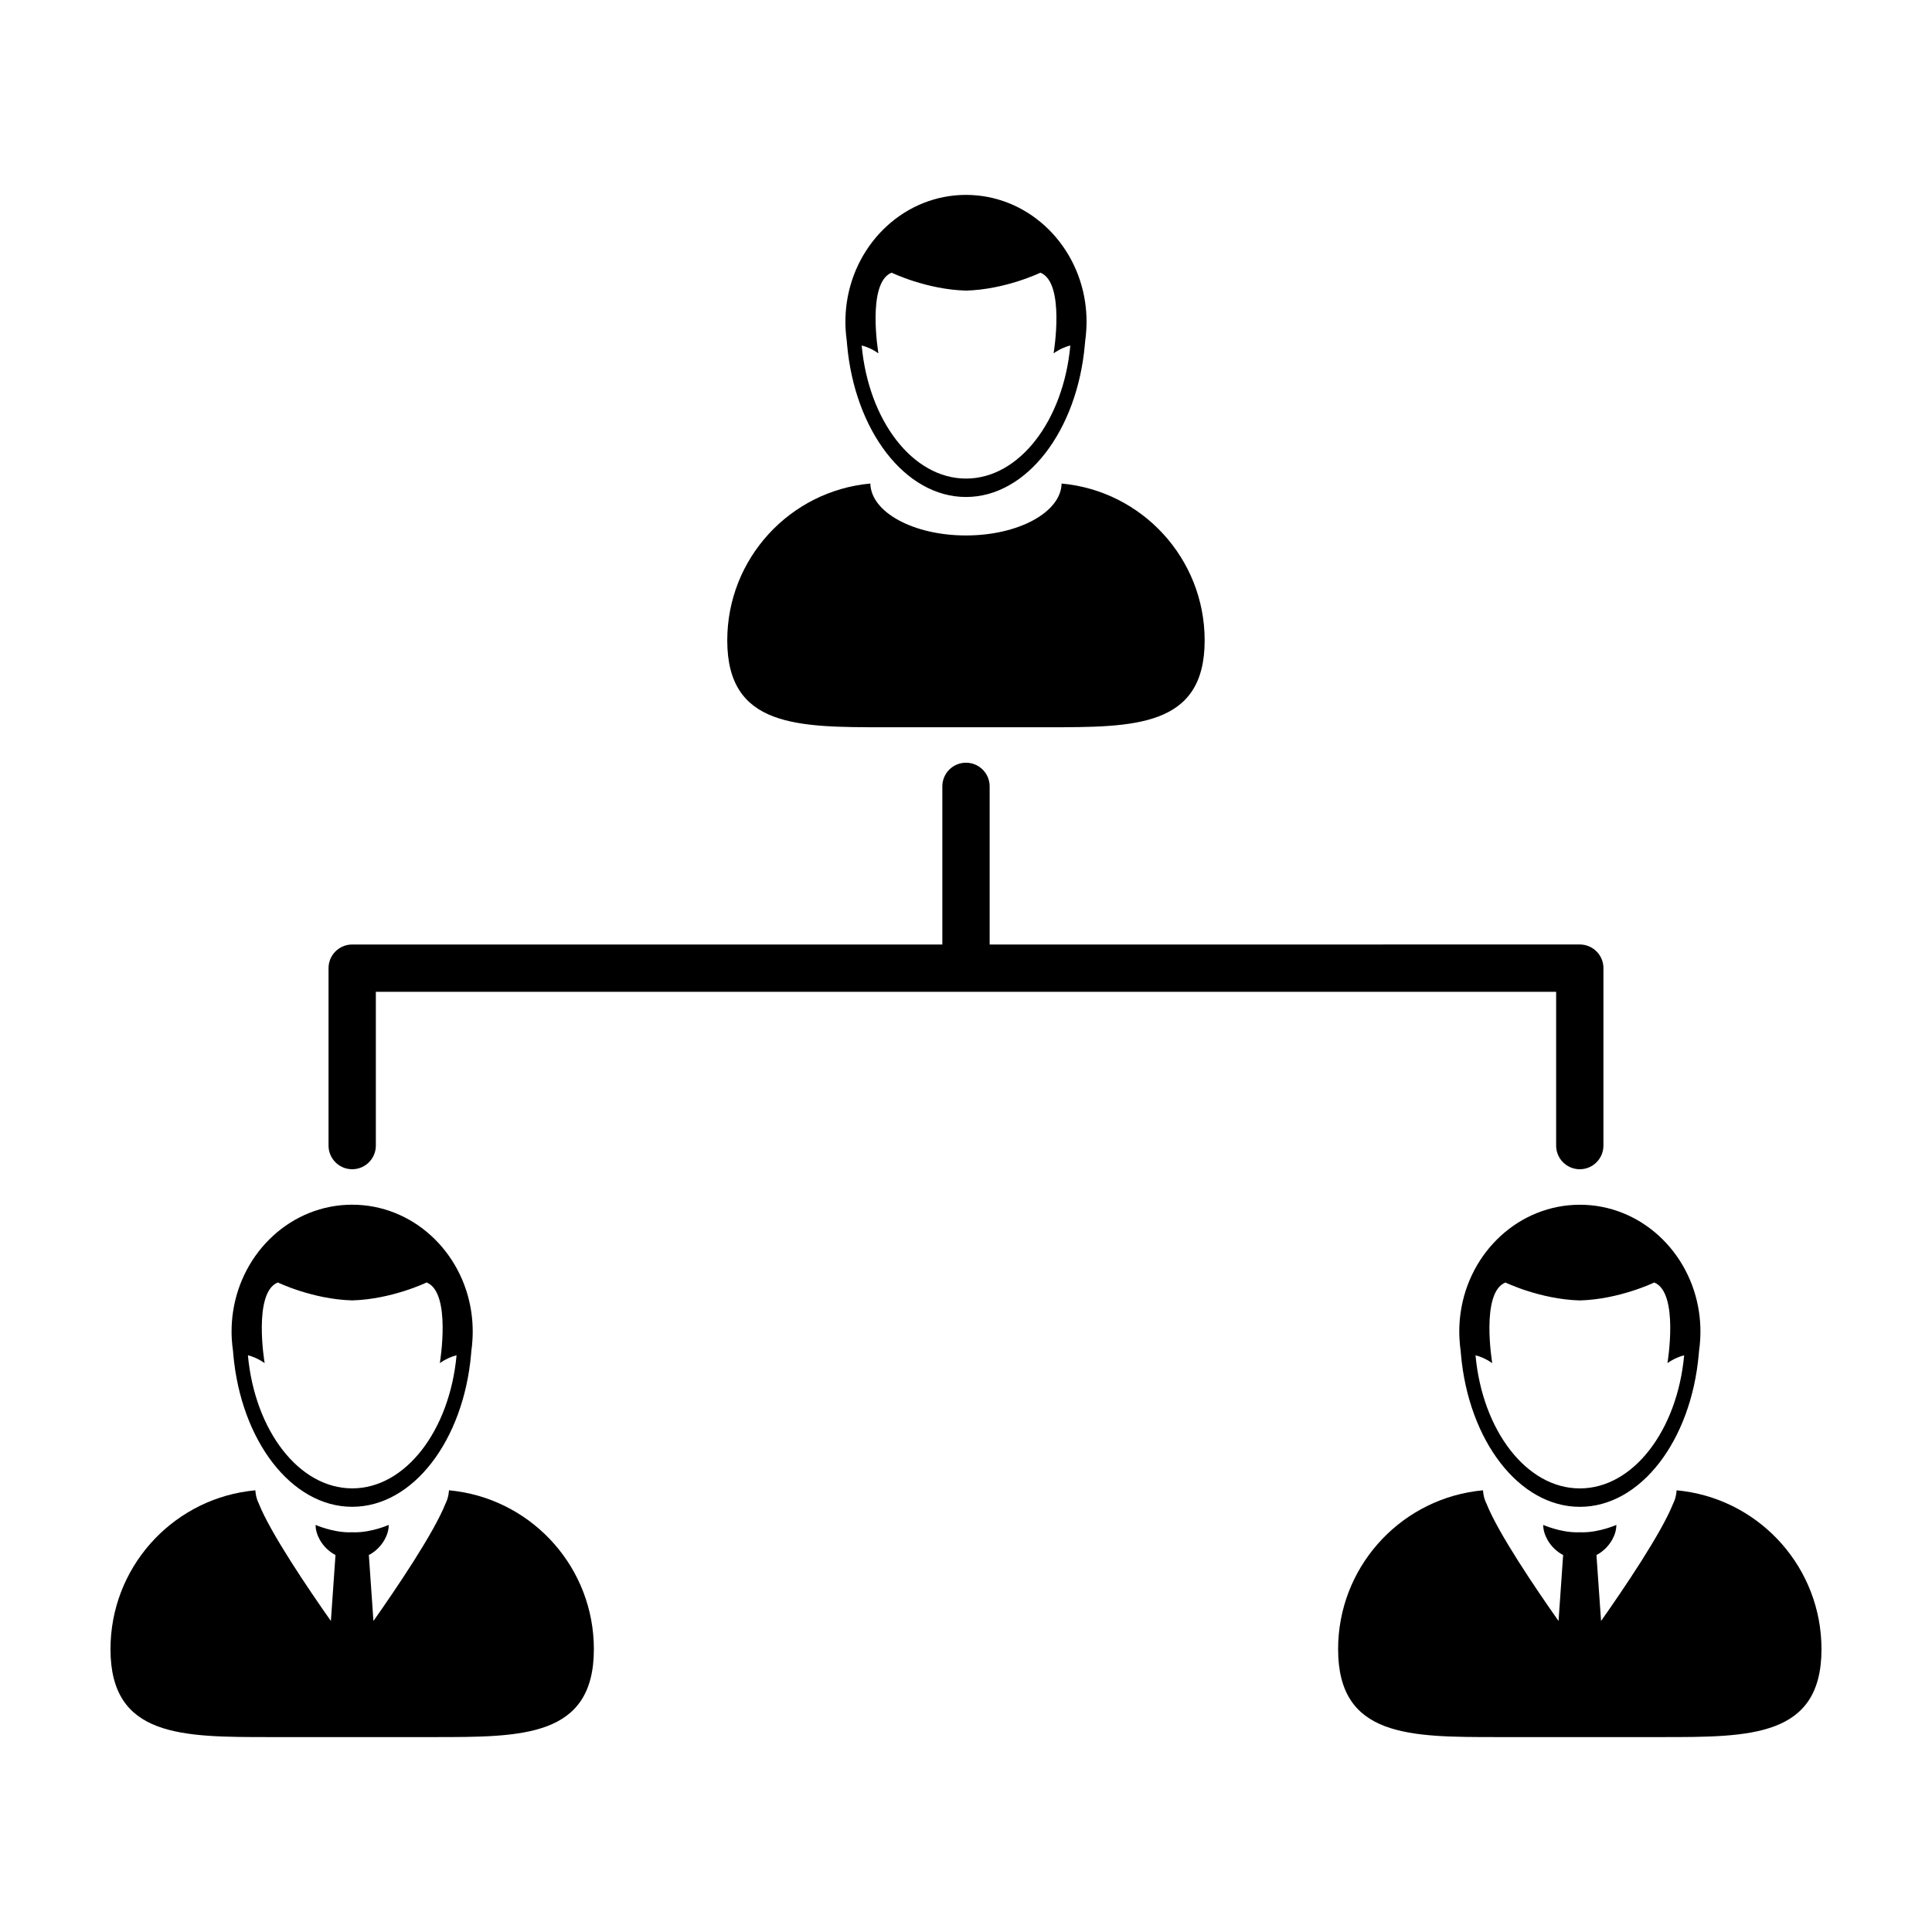
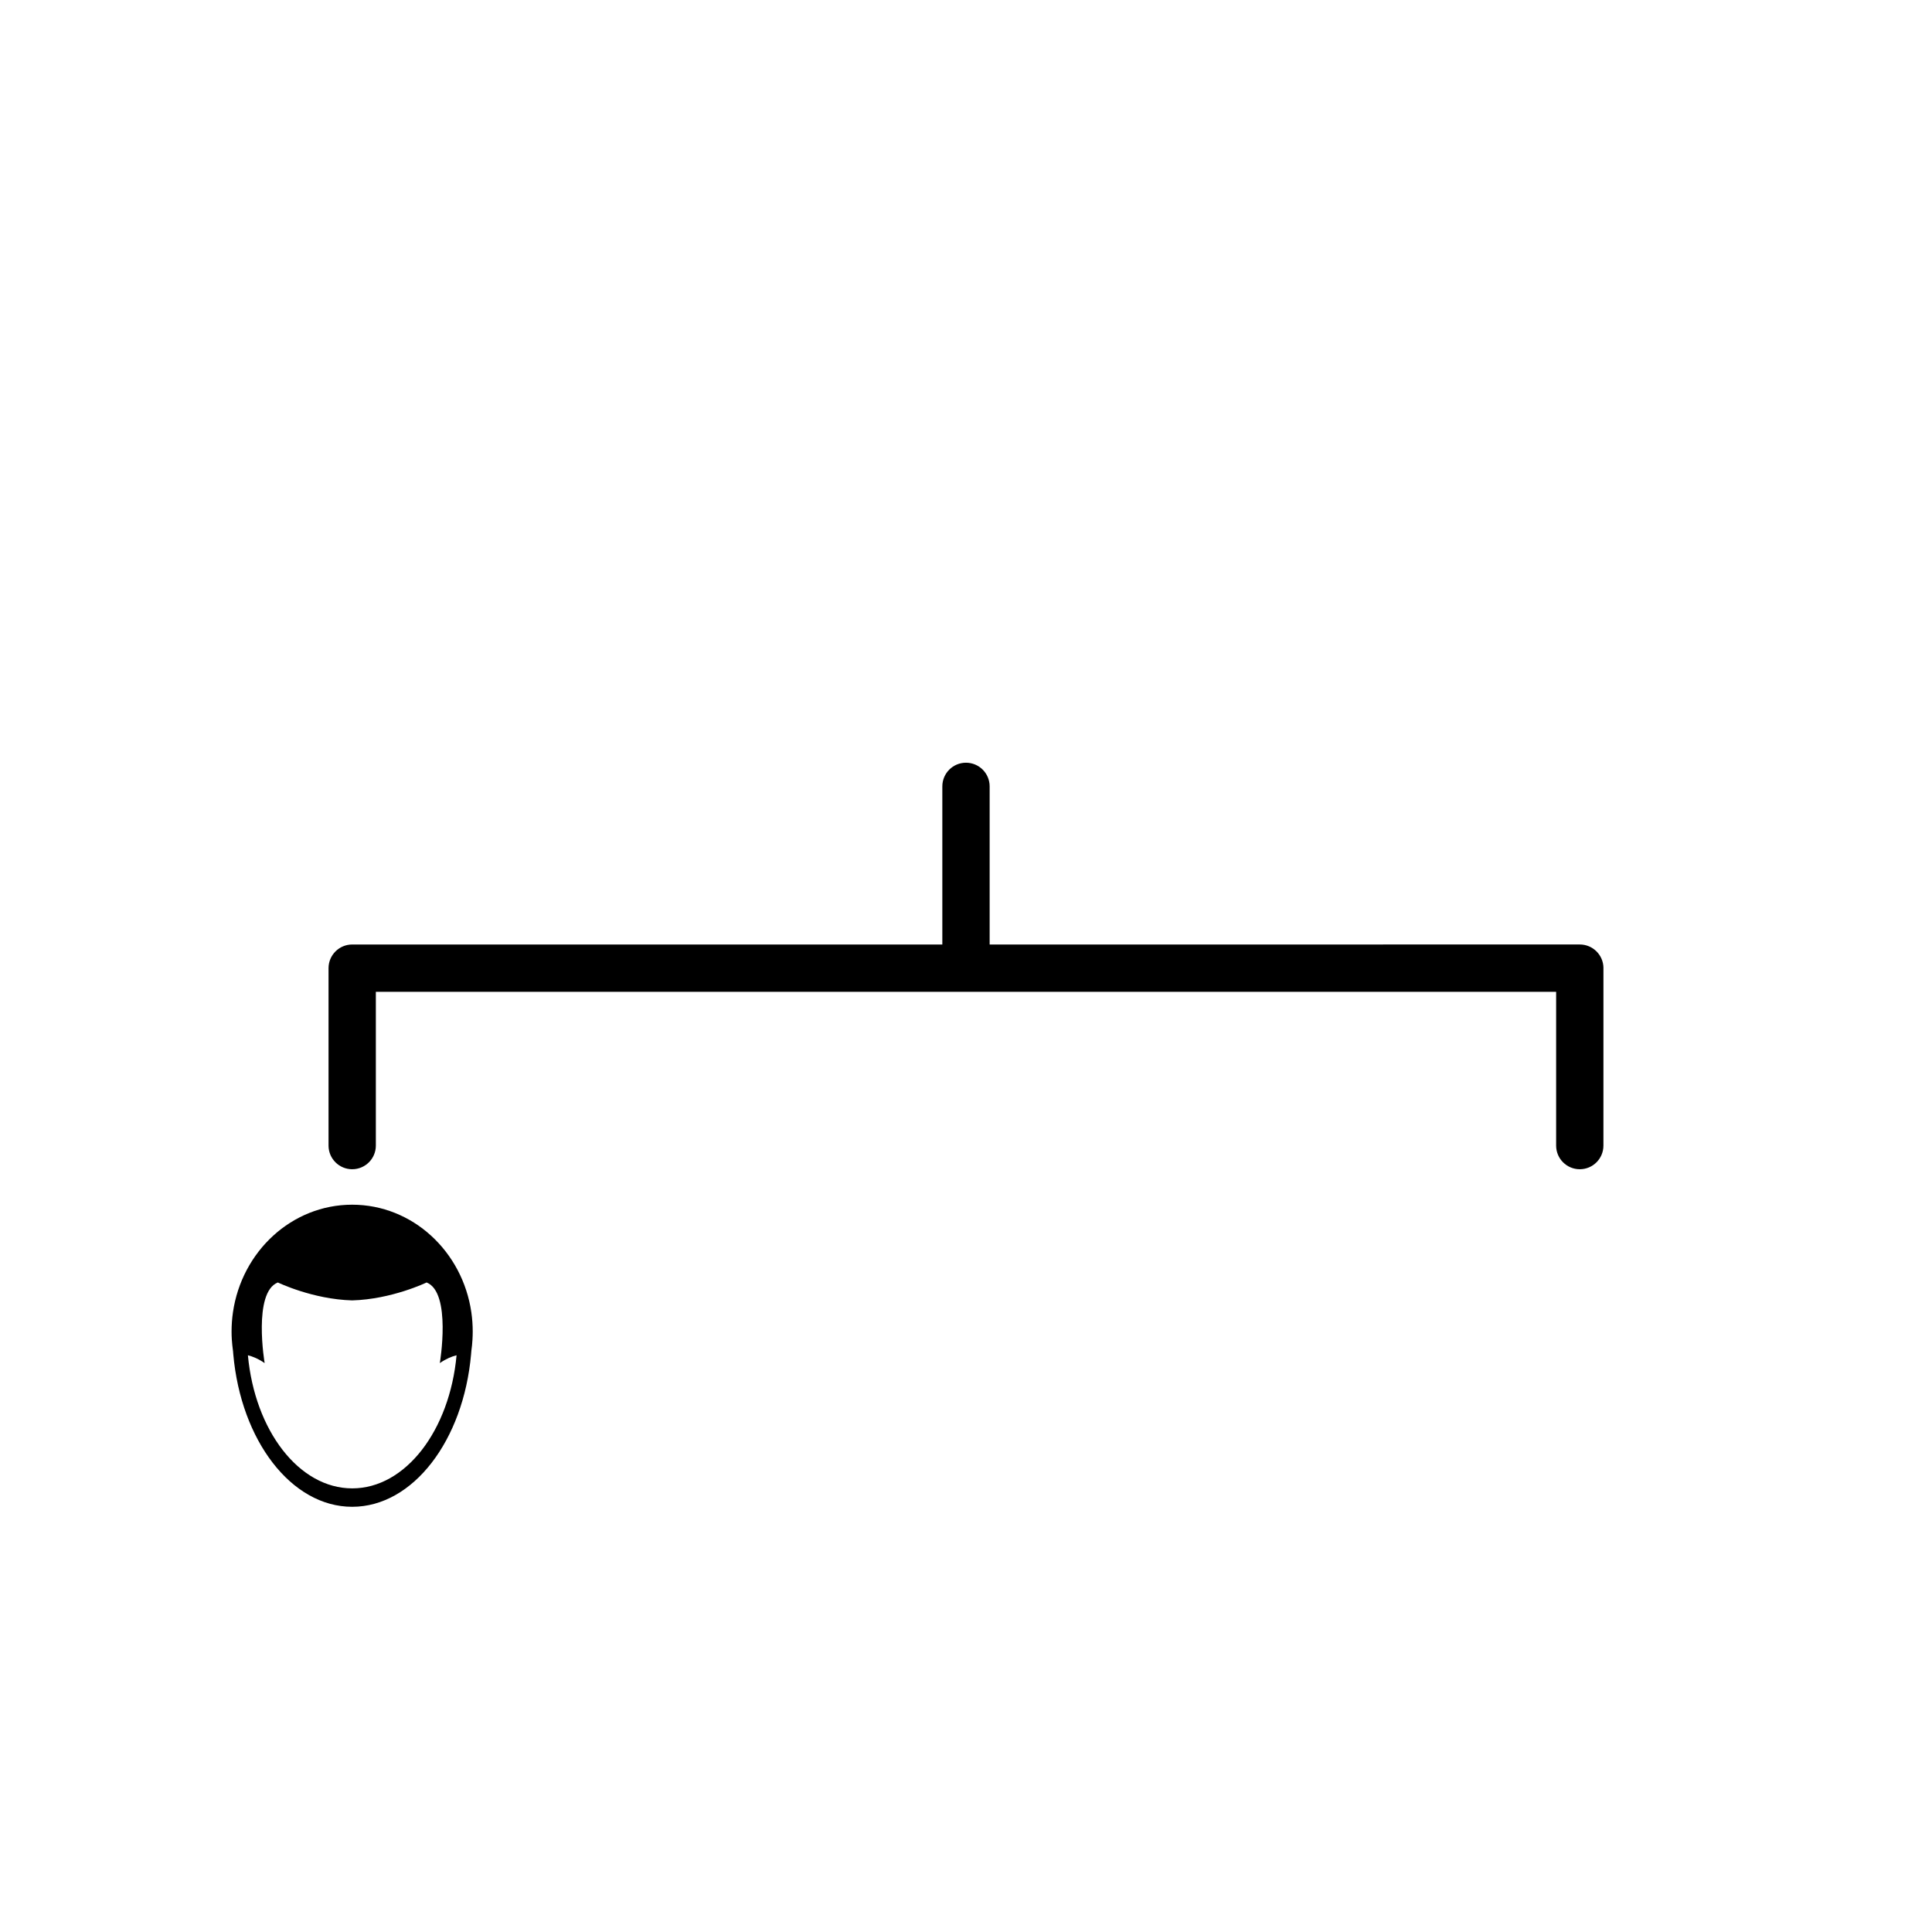
<svg xmlns="http://www.w3.org/2000/svg" fill="#000000" width="800px" height="800px" version="1.1" viewBox="144 144 512 512">
  <g>
    <path d="m205.75 502c0.023 0.309 0.051 0.605 0.074 0.902 2.016 22.797 15.355 40.414 31.508 40.414s29.492-17.617 31.508-40.414c0.023-0.297 0.051-0.594 0.074-0.902 0.145-0.984 0.238-1.988 0.297-3.008 0.039-0.695 0.066-1.387 0.066-2.098 0-1.734-0.125-3.438-0.363-5.106-2.332-16.152-15.586-28.531-31.59-28.531-15.996 0-29.25 12.379-31.59 28.531-0.242 1.668-0.363 3.371-0.363 5.106 0 0.711 0.023 1.402 0.066 2.098 0.074 1.023 0.172 2.027 0.312 3.008zm11.879-18.133s9.199 4.465 19.711 4.75c10.508-0.293 19.711-4.75 19.711-4.75 6.664 2.625 3.508 21.367 3.508 21.367 1.668-1.16 3.188-1.77 4.434-2.074-1.832 19.914-13.512 35.273-27.648 35.273-14.141 0-25.816-15.355-27.648-35.273 1.25 0.312 2.769 0.918 4.438 2.074-0.012 0.008-3.168-18.734 3.496-21.367z" />
-     <path d="m264.99 539.18c-0.07-0.012-0.145-0.012-0.223-0.031-0.59-0.074-1.18-0.145-1.777-0.203 0 0.066-0.016 0.121-0.02 0.18-0.012 0.176-0.039 0.344-0.059 0.523-0.109 0.988-0.406 1.953-0.871 2.875-3.102 7.82-13.156 22.641-19.074 31.051l-1.219-17.477c1.727-0.891 3.215-2.359 4.168-4.062 0.691-1.223 1.102-2.562 1.102-3.918 0 0-4.414 1.961-8.922 1.961-0.258 0-0.516-0.012-0.77-0.02-0.258 0.012-0.516 0.02-0.77 0.02-4.504 0-8.922-1.961-8.922-1.961 0 1.359 0.422 2.695 1.102 3.918 0.953 1.703 2.438 3.168 4.172 4.062l-1.219 17.477c-5.918-8.41-15.965-23.23-19.078-31.051-0.457-0.926-0.754-1.891-0.867-2.875-0.02-0.176-0.051-0.344-0.059-0.523 0-0.059-0.016-0.117-0.02-0.18-0.598 0.055-1.188 0.125-1.777 0.203-0.07 0.02-0.145 0.02-0.223 0.031-20.559 2.863-36.383 20.512-36.383 41.867 0 23.352 18.934 23.297 42.281 23.297h43.539c23.352 0 42.281 0.055 42.281-23.297-0.004-21.355-15.828-39.004-36.395-41.867z" />
-     <path d="m531.09 491.8c-0.246 1.668-0.367 3.371-0.367 5.106 0 0.711 0.031 1.402 0.07 2.098 0.055 1.02 0.152 2.019 0.301 3.008 0.02 0.309 0.047 0.605 0.074 0.902 2.012 22.797 15.352 40.414 31.512 40.414 16.152 0 29.492-17.617 31.504-40.414 0.031-0.297 0.059-0.594 0.082-0.902 0.141-0.984 0.242-1.988 0.301-3.008 0.035-0.695 0.066-1.387 0.066-2.098 0-1.734-0.121-3.438-0.363-5.106-2.336-16.152-15.586-28.531-31.582-28.531-16.016 0.004-29.27 12.383-31.598 28.531zm54.797 13.445c1.664-1.16 3.188-1.77 4.434-2.074-1.832 19.914-13.512 35.273-27.645 35.273-14.141 0-25.82-15.355-27.648-35.273 1.238 0.312 2.769 0.918 4.434 2.074 0 0-3.16-18.742 3.5-21.367 0 0 9.195 4.465 19.715 4.75 10.508-0.293 19.703-4.75 19.703-4.75 6.664 2.625 3.508 21.367 3.508 21.367z" />
-     <path d="m590.32 539.18c-0.07-0.012-0.145-0.012-0.215-0.031-0.59-0.074-1.18-0.145-1.785-0.203 0 0.066-0.016 0.121-0.02 0.18-0.012 0.176-0.039 0.344-0.059 0.523-0.105 0.988-0.402 1.953-0.867 2.875-3.102 7.82-13.156 22.641-19.074 31.051l-1.223-17.477c1.734-0.891 3.219-2.359 4.172-4.062 0.684-1.223 1.102-2.562 1.102-3.918 0 0-4.414 1.961-8.922 1.961-0.262 0-0.516-0.012-0.766-0.02-0.262 0.012-0.52 0.02-0.77 0.02-4.516 0-8.922-1.961-8.922-1.961 0 1.359 0.418 2.695 1.109 3.918 0.945 1.703 2.434 3.168 4.168 4.062l-1.219 17.477c-5.926-8.41-15.973-23.23-19.074-31.051-0.465-0.926-0.762-1.891-0.871-2.875-0.02-0.176-0.051-0.344-0.059-0.523 0-0.059-0.02-0.117-0.02-0.18-0.598 0.055-1.188 0.125-1.777 0.203-0.074 0.02-0.152 0.02-0.223 0.031-20.559 2.863-36.391 20.512-36.391 41.867 0 23.352 18.934 23.297 42.281 23.297h43.539c23.352 0 42.281 0.055 42.281-23.297-0.012-21.355-15.836-39.004-36.398-41.867z" />
    <path d="m237.33 453.86c3.465 0 6.273-2.805 6.273-6.266v-40.754h312.79v40.754c0 3.465 2.805 6.266 6.266 6.266 3.461 0 6.266-2.805 6.266-6.266l0.004-46.992c0-0.012 0.004-0.02 0.004-0.031 0-3.465-2.812-6.273-6.266-6.273l-156.4 0.004v-41.902c0-3.465-2.805-6.273-6.273-6.273-3.461 0-6.266 2.805-6.266 6.273v41.902h-156.39c-3.461 0-6.273 2.805-6.273 6.273v47.02c0.004 3.465 2.812 6.266 6.273 6.266z" />
-     <path d="m378.49 336.73h43.004c23.059 0 41.754 0.055 41.754-23.008 0-21.758-16.652-39.641-37.91-41.578-0.168 7.613-11.445 13.758-25.348 13.758-13.898 0-25.18-6.144-25.34-13.758-21.262 1.941-37.918 19.82-37.918 41.578 0 23.062 18.695 23.008 41.758 23.008z" />
-     <path d="m368.41 234.4c0.02 0.301 0.051 0.598 0.074 0.898 2.016 22.797 15.352 40.41 31.508 40.41s29.5-17.613 31.508-40.41c0.031-0.297 0.055-0.598 0.082-0.898 0.141-0.988 0.238-1.996 0.297-3.008 0.039-0.695 0.07-1.395 0.07-2.102 0-1.734-0.125-3.441-0.363-5.106-2.336-16.156-15.594-28.535-31.59-28.535s-29.25 12.379-31.59 28.535c-0.242 1.664-0.363 3.367-0.363 5.106 0 0.707 0.023 1.402 0.066 2.102 0.062 1.012 0.16 2.019 0.301 3.008zm11.879-18.137s9.195 4.465 19.711 4.75c10.508-0.289 19.715-4.75 19.715-4.75 6.66 2.629 3.5 21.367 3.5 21.371 1.664-1.164 3.188-1.77 4.434-2.082-1.832 19.922-13.512 35.273-27.648 35.273s-25.816-15.355-27.648-35.273c1.246 0.312 2.769 0.918 4.434 2.082-0.004-0.008-3.16-18.742 3.504-21.371z" />
  </g>
</svg>